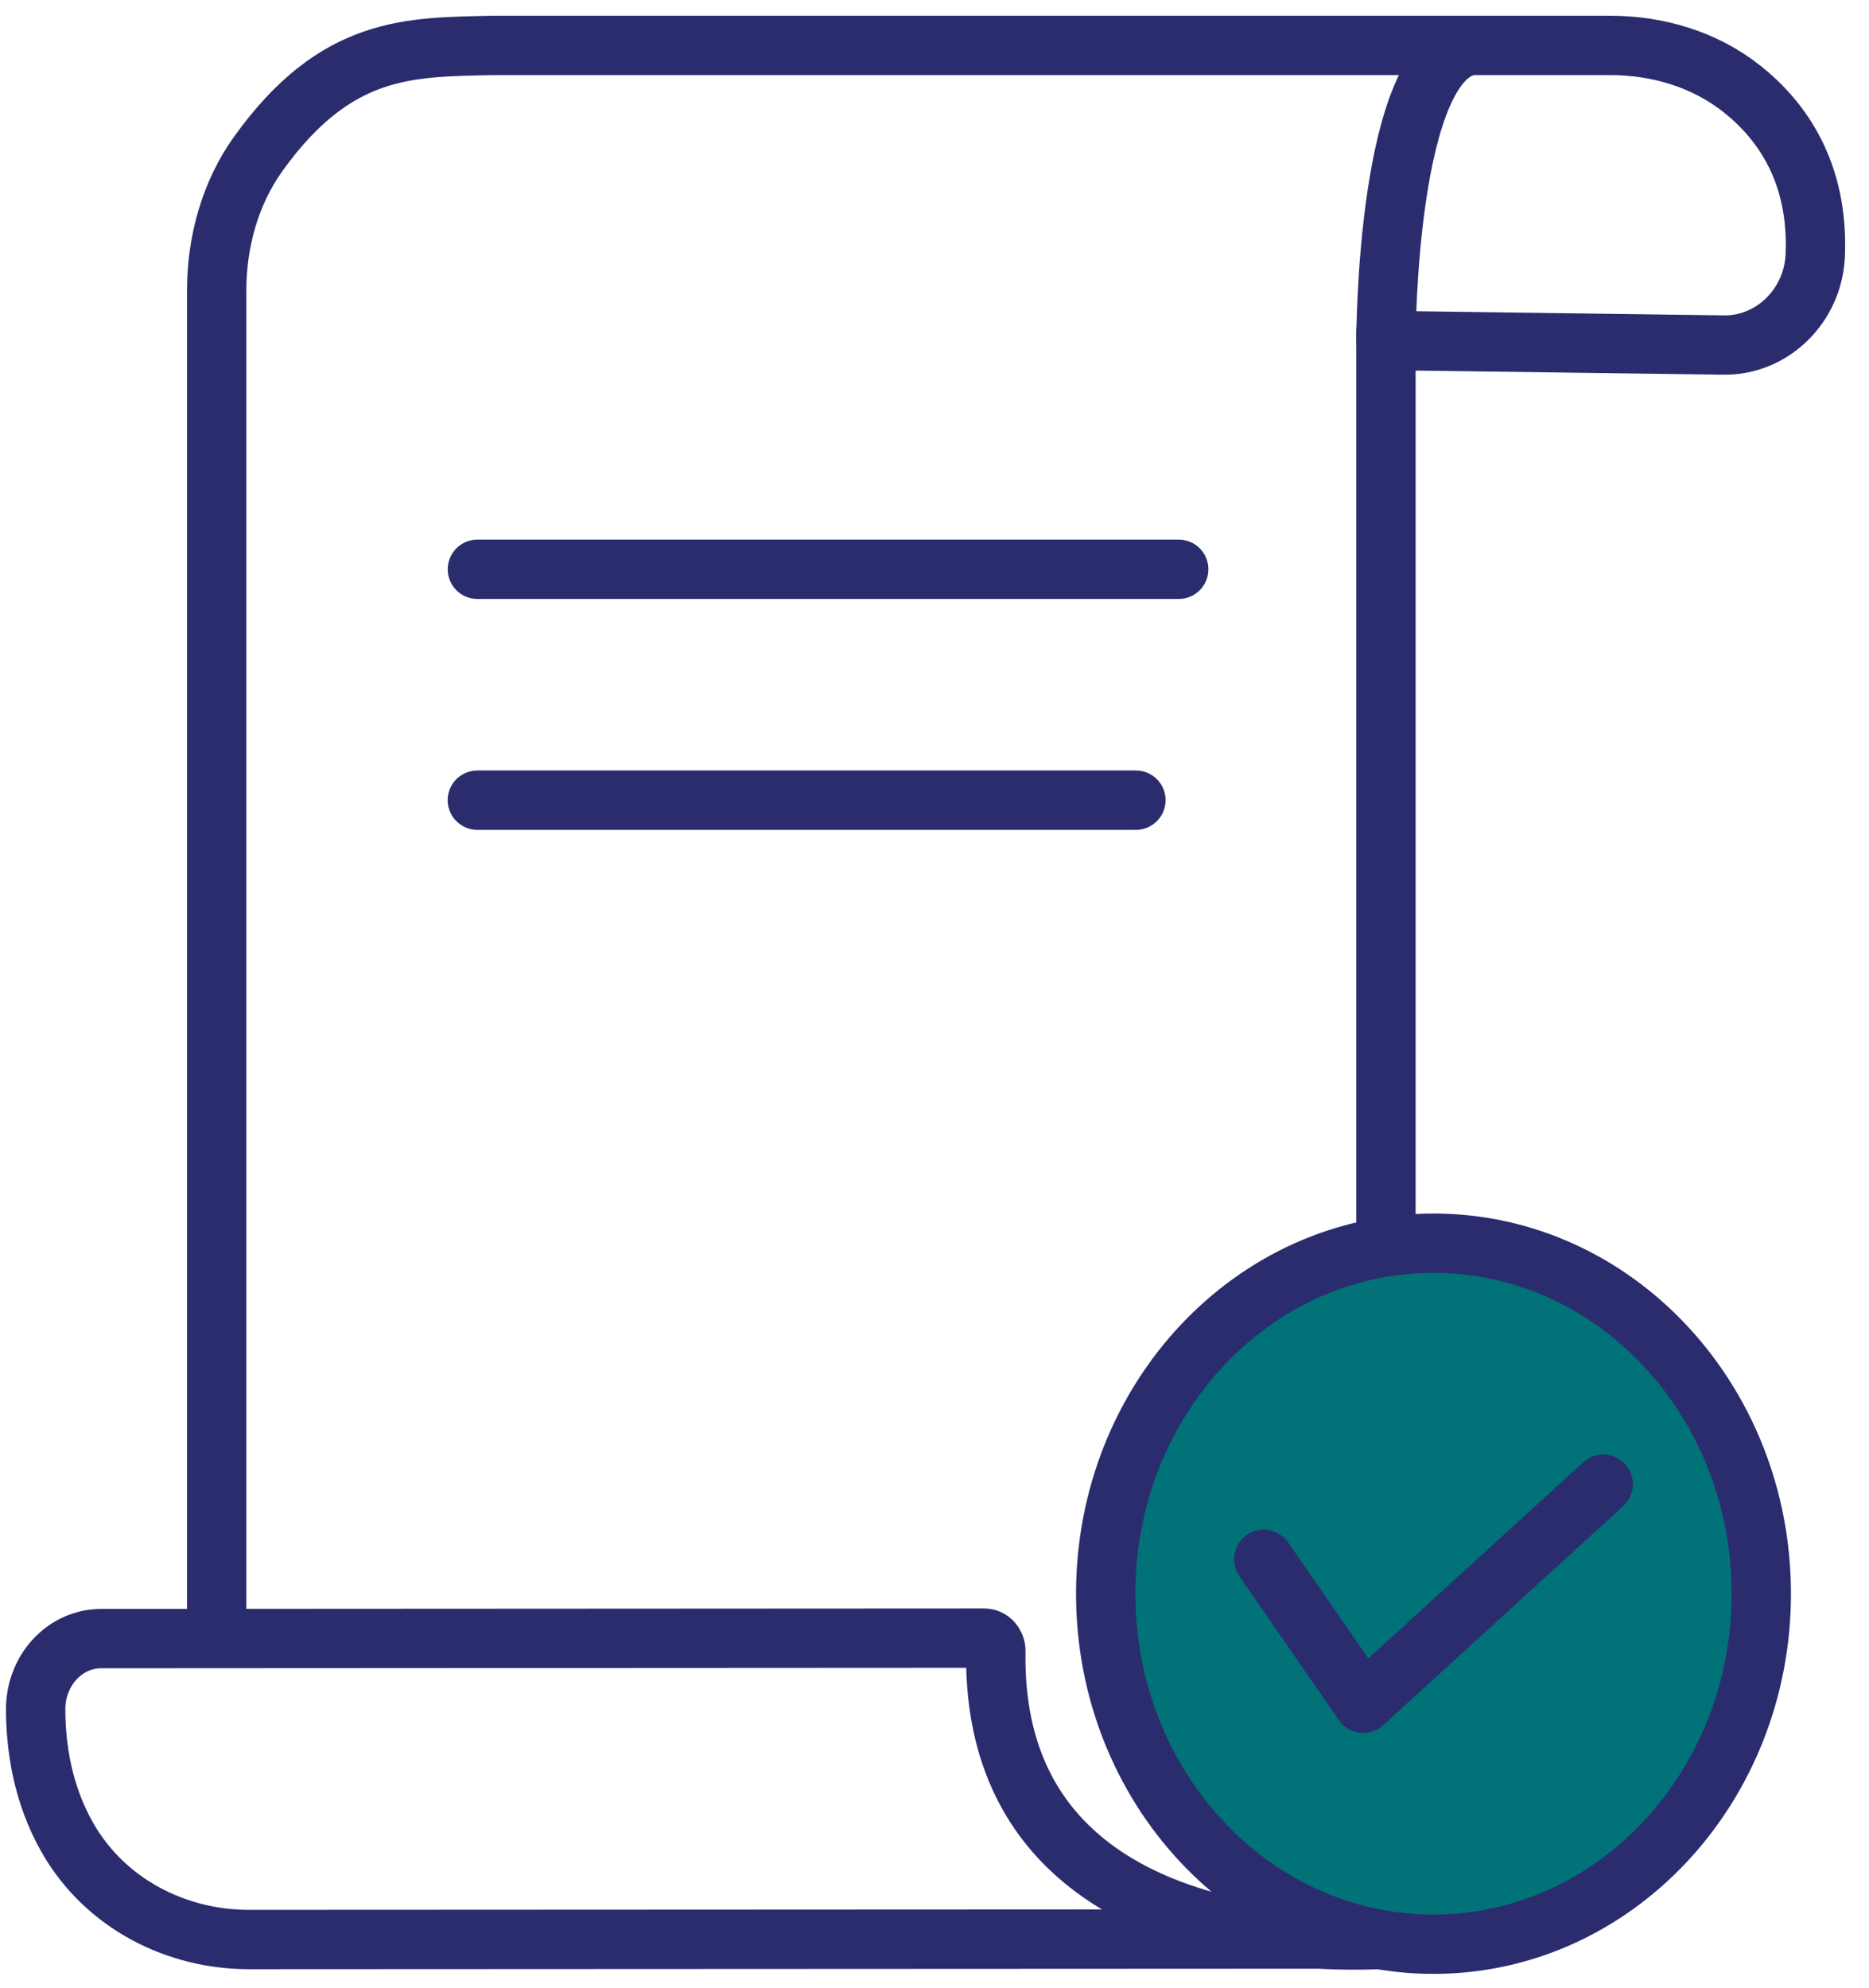
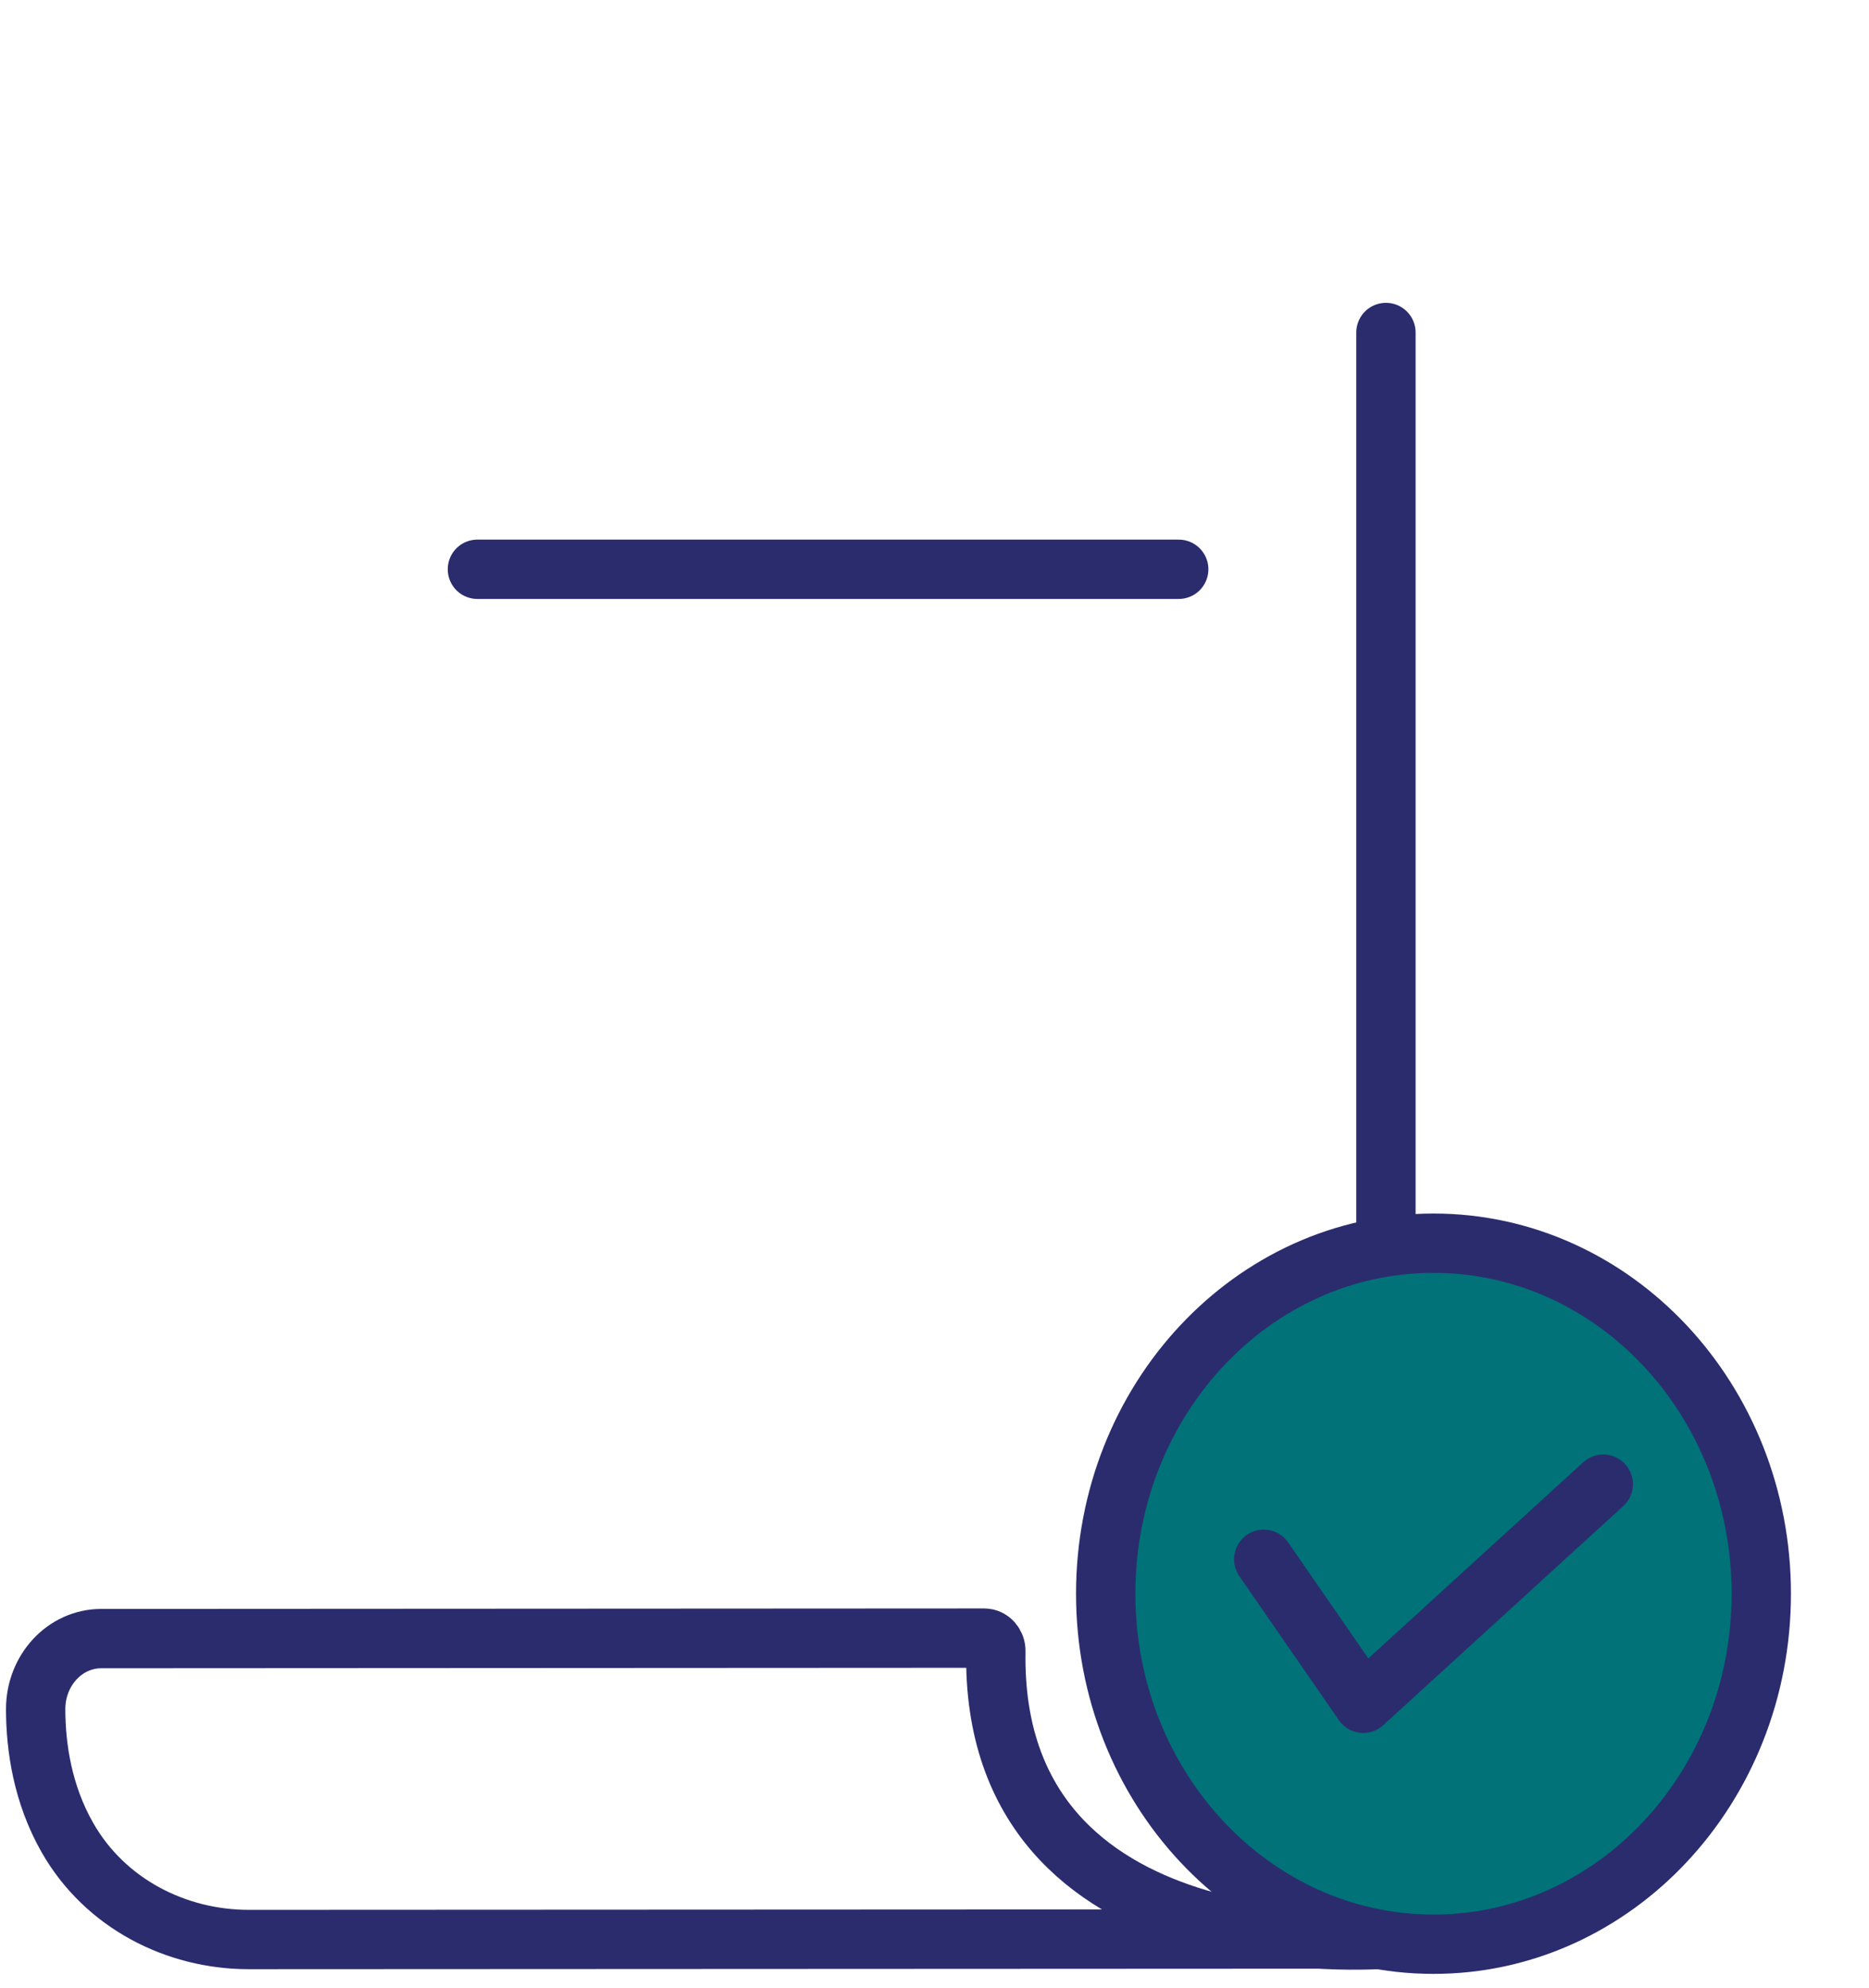
<svg xmlns="http://www.w3.org/2000/svg" width="63" height="67" viewBox="0 0 63 67" fill="none">
  <path d="M33.176 55.214L3.413 55.23C2.184 55.231 1.2 56.299 1.202 57.613C1.204 58.874 1.429 60.465 2.278 61.948C3.551 64.172 5.948 65.374 8.388 65.373C15.786 65.368 46.716 65.355 46.716 65.355C46.716 65.355 33.38 66.507 33.568 55.654C33.572 55.417 33.398 55.214 33.176 55.214Z" stroke="#2B2C6E" stroke-width="2" stroke-linecap="round" stroke-linejoin="round" />
-   <path d="M49.619 1.531C46.716 1.836 46.718 11.477 46.718 11.477L58.11 11.63C59.724 11.651 61.119 10.32 61.189 8.595C61.302 5.812 60.064 4.074 58.744 3.017C57.466 1.995 55.872 1.531 54.276 1.531H16.56H16.596C13.792 1.593 11.33 1.531 8.709 5.18C7.762 6.498 7.303 8.143 7.303 9.805V55.214" stroke="#2B2C6E" stroke-width="2" stroke-linecap="round" stroke-linejoin="round" />
  <path d="M46.717 42.021V32.849V11.48V11.467V11.207" stroke="#2B2C6E" stroke-width="2" stroke-linecap="round" stroke-linejoin="round" />
  <path d="M16.092 19.188H39.732" stroke="#2B2C6E" stroke-width="2" stroke-linecap="round" stroke-linejoin="round" />
-   <path d="M38.289 26.97H16.09" stroke="#2B2C6E" stroke-width="2" stroke-linecap="round" stroke-linejoin="round" />
  <path d="M48.32 65.531C54.422 65.531 59.369 60.242 59.369 53.717C59.369 47.192 54.422 41.903 48.32 41.903C42.218 41.903 37.271 47.192 37.271 53.717C37.271 60.242 42.218 65.531 48.32 65.531Z" fill="#007278" stroke="#2B2C6E" stroke-width="2" stroke-miterlimit="10" stroke-linecap="round" stroke-linejoin="round" />
  <path d="M42.598 52.557L45.952 57.409L54.042 50.025" stroke="#2B2C6E" stroke-width="2" stroke-linecap="round" stroke-linejoin="round" />
</svg>